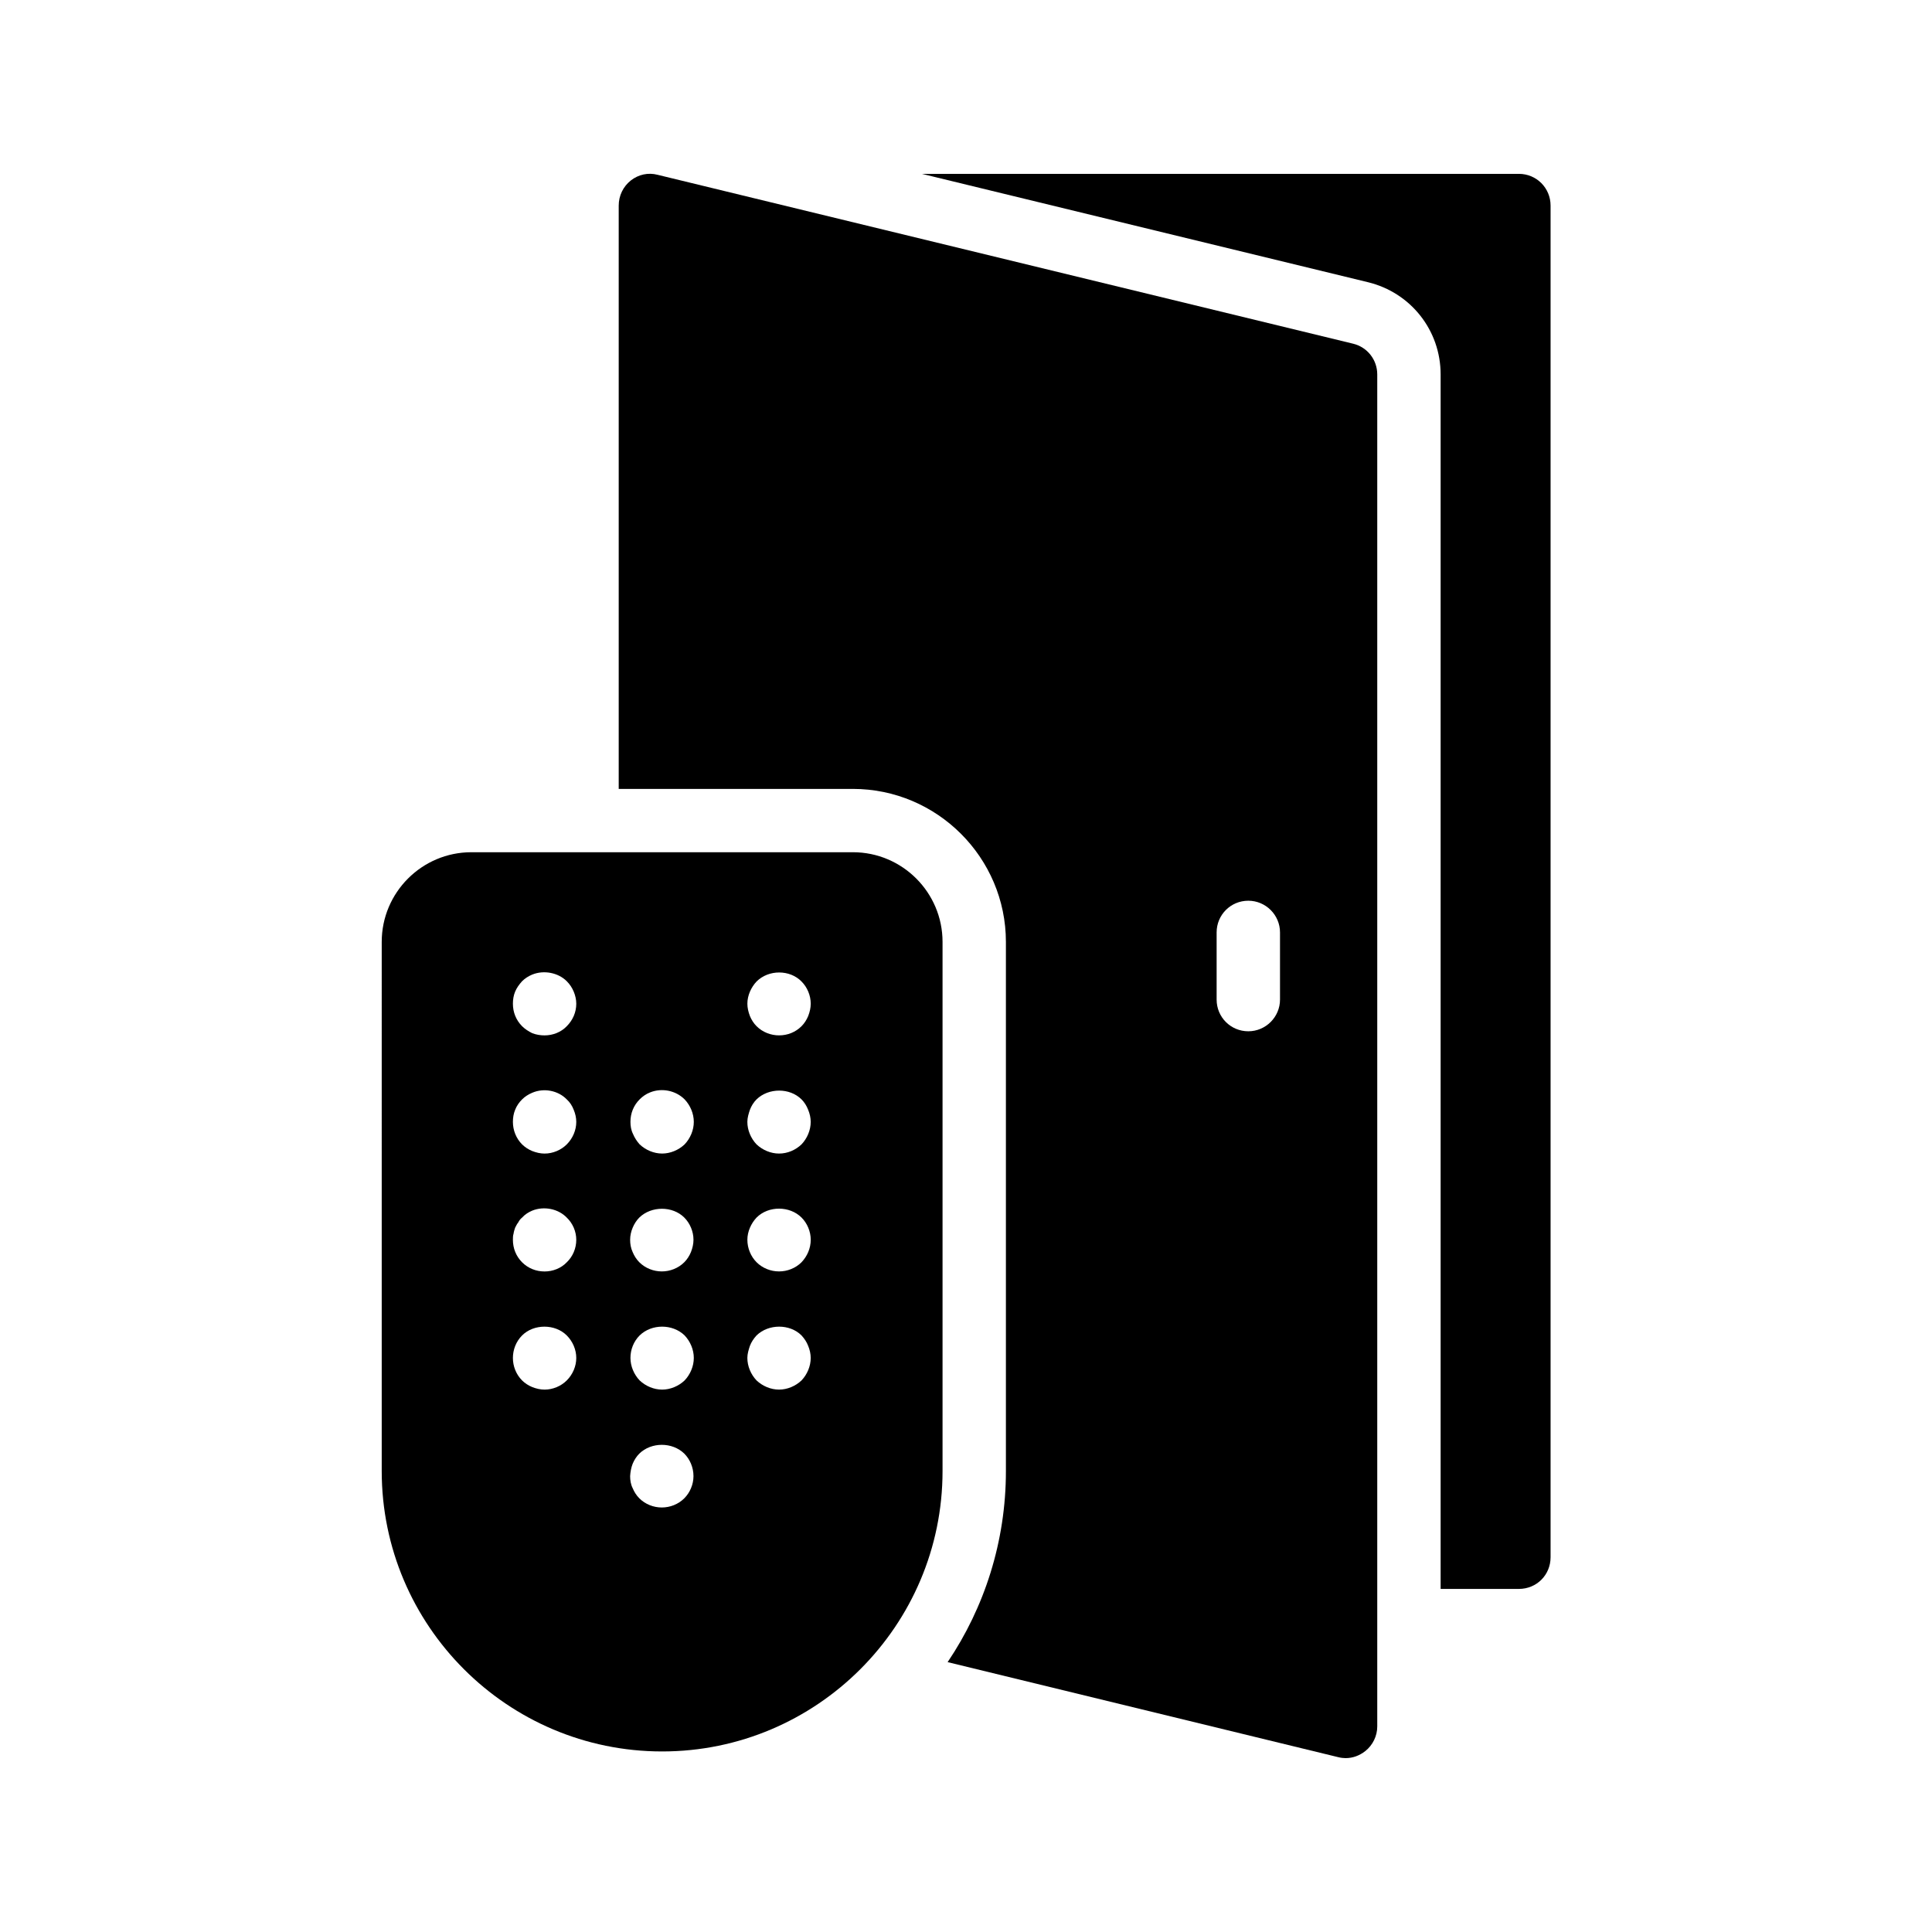
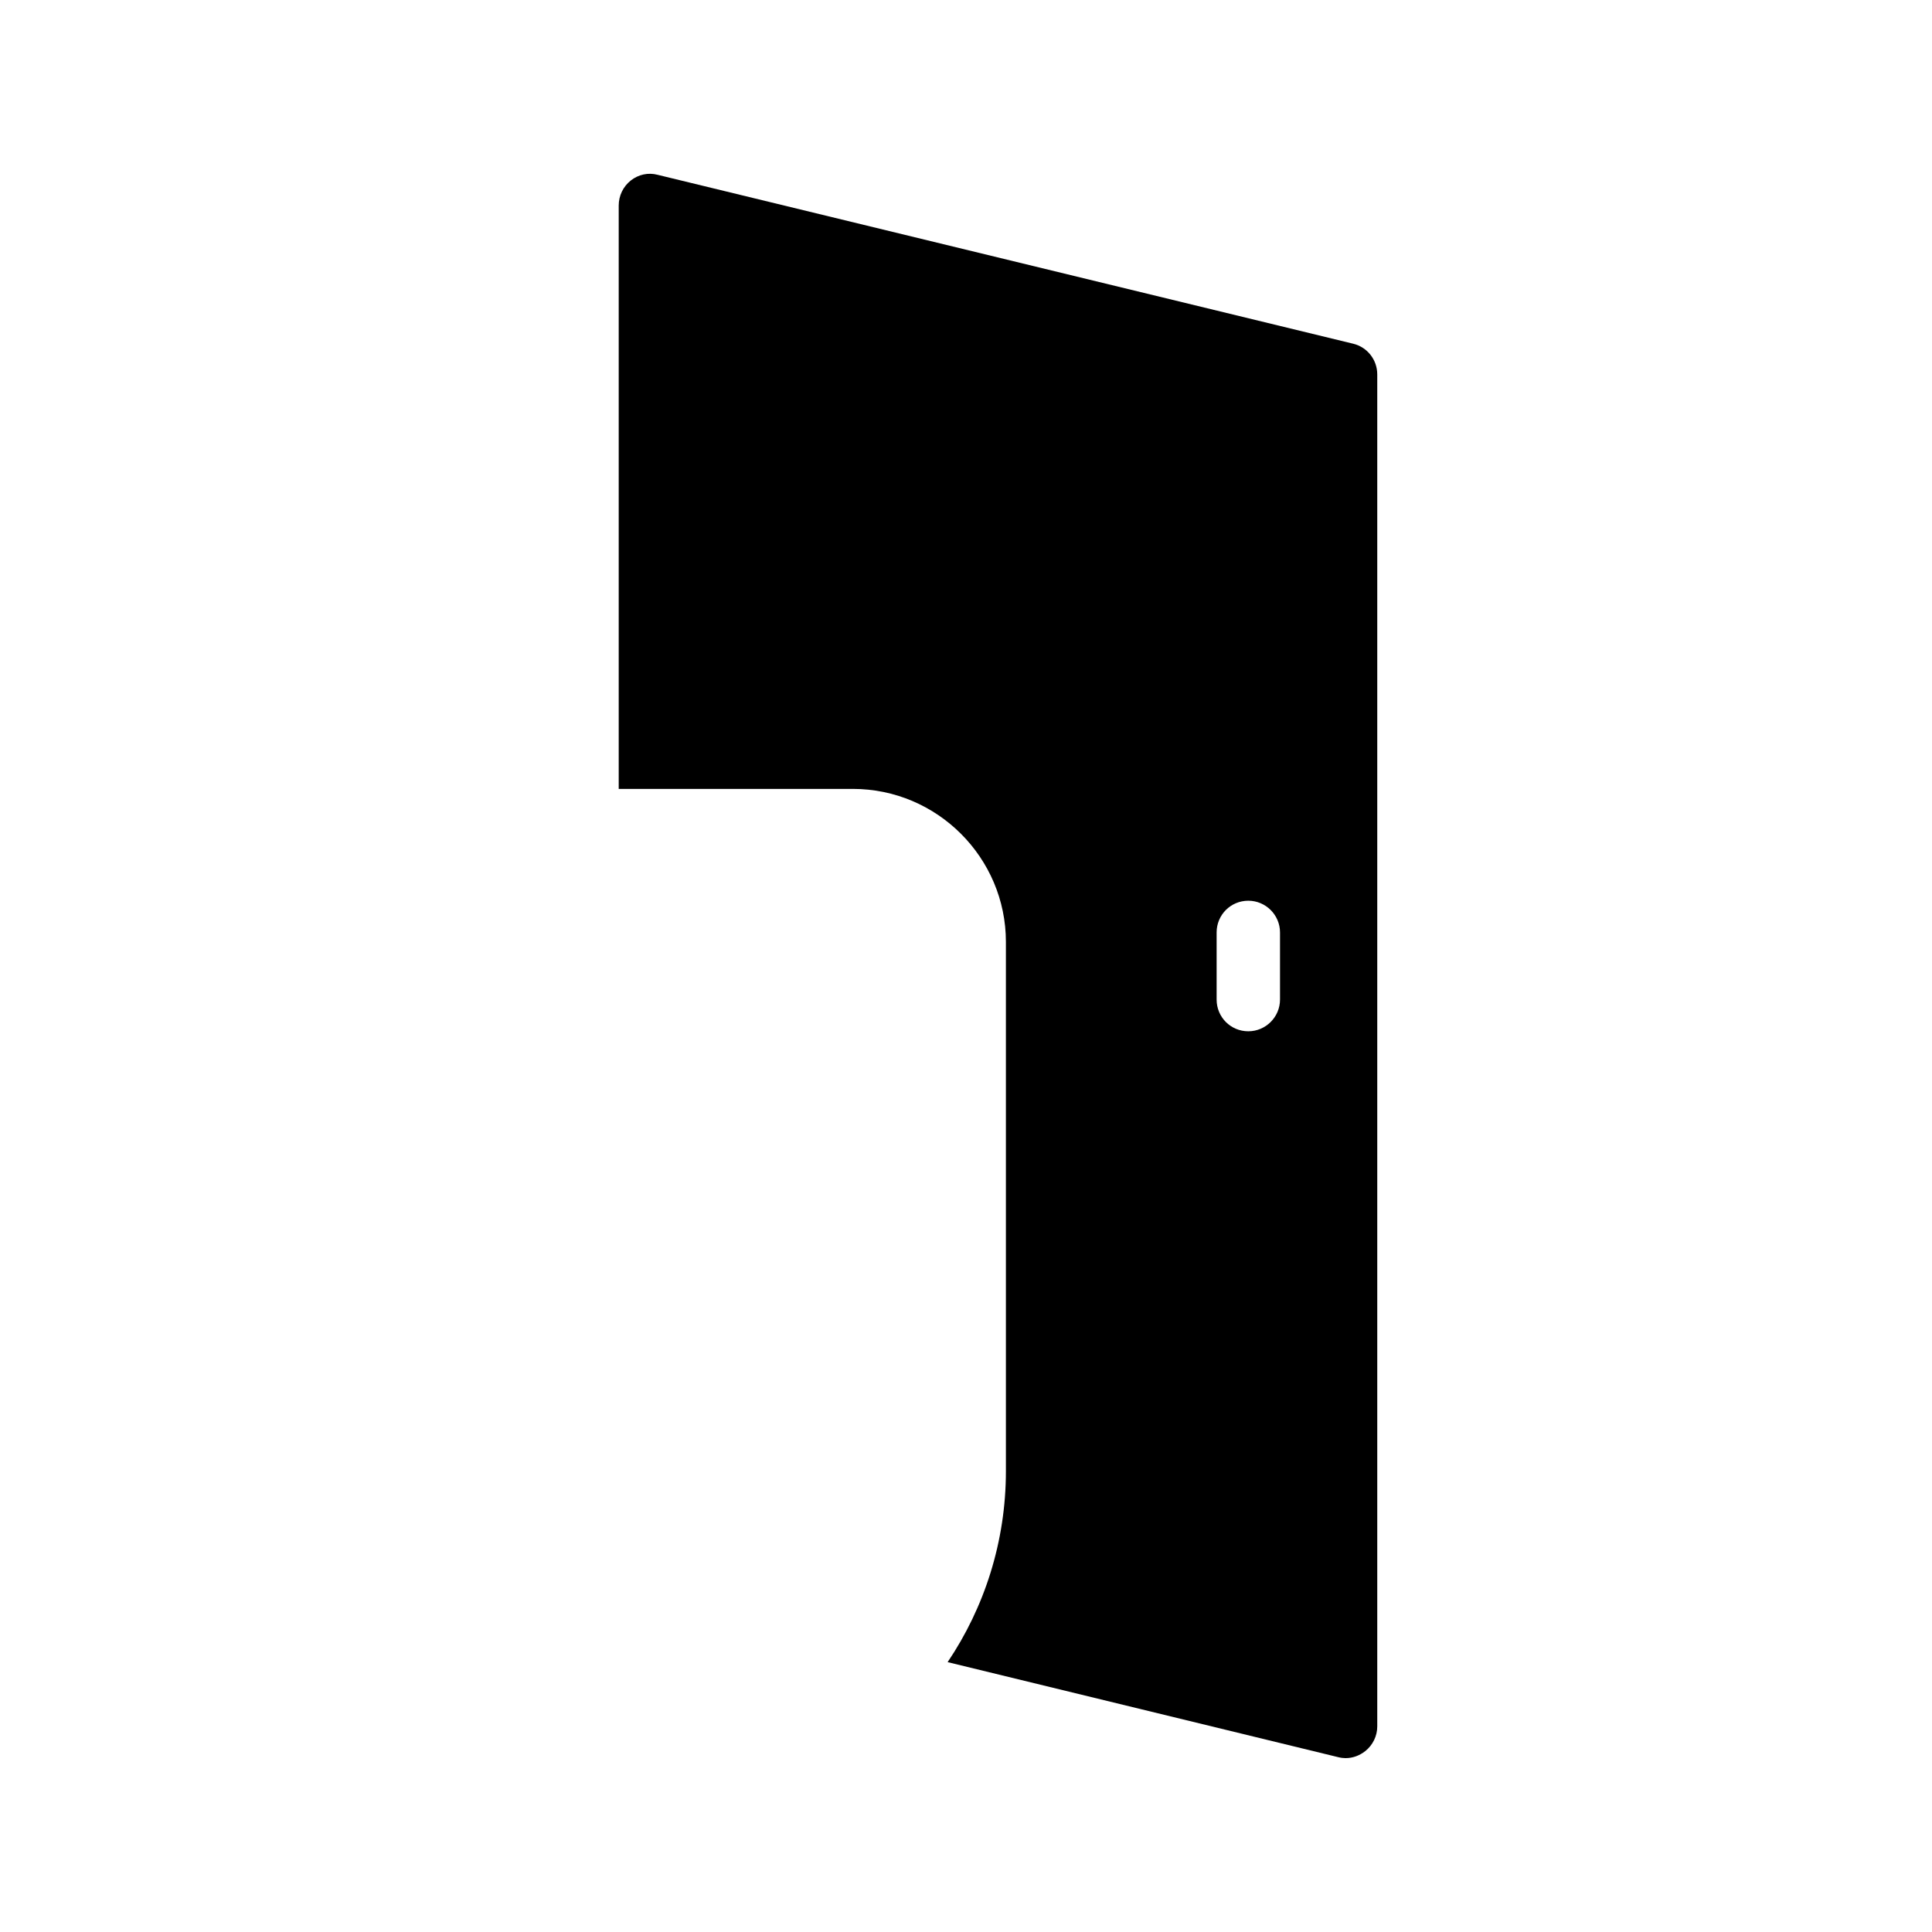
<svg xmlns="http://www.w3.org/2000/svg" fill="#000000" width="800px" height="800px" version="1.1" viewBox="144 144 512 512">
  <g>
-     <path d="m245.16 533.84c0 40.977 33.336 74.312 74.312 74.312 40.977 0 74.312-33.336 74.312-74.312v-140.23c0-13.098-10.664-23.762-23.762-23.762h-101.1c-13.098 0-23.762 10.664-23.762 23.762zm99.336-129.73c3.191-3.191 8.816-3.191 11.922 0 1.512 1.512 2.434 3.695 2.434 5.879 0 1.09-0.25 2.184-0.672 3.273-0.418 1.008-1.008 1.93-1.762 2.688-1.594 1.594-3.695 2.434-5.961 2.434-2.184 0-4.367-0.84-5.961-2.434-0.754-0.754-1.344-1.68-1.762-2.688-0.418-1.09-0.672-2.184-0.672-3.273-0.004-2.184 1.004-4.367 2.434-5.879zm-1.766 34.008c0.418-1.09 1.008-2.016 1.762-2.769 3.191-3.106 8.816-3.106 11.922 0 0.754 0.754 1.344 1.68 1.762 2.769 0.418 1.008 0.672 2.098 0.672 3.191 0 2.184-0.922 4.367-2.434 5.961-1.594 1.512-3.695 2.434-5.961 2.434-2.184 0-4.367-0.922-5.961-2.434-1.512-1.594-2.434-3.777-2.434-5.961 0-1.094 0.336-2.184 0.672-3.191zm1.766 28.547c3.191-3.191 8.816-3.106 11.922 0 1.512 1.512 2.434 3.695 2.434 5.879 0 2.266-0.922 4.367-2.434 5.961-1.594 1.594-3.777 2.434-5.961 2.434-2.184 0-4.367-0.84-5.961-2.434-1.512-1.512-2.434-3.695-2.434-5.961-0.004-2.184 1.004-4.367 2.434-5.879zm-1.766 34.008c0.418-1.09 1.008-1.93 1.762-2.769 3.191-3.106 8.816-3.106 11.922 0 0.754 0.84 1.344 1.68 1.762 2.769 0.418 1.008 0.672 2.098 0.672 3.191 0 2.184-0.922 4.367-2.434 5.961-1.594 1.512-3.777 2.434-5.961 2.434s-4.367-0.922-5.961-2.434c-1.512-1.594-2.434-3.777-2.434-5.961 0-1.09 0.336-2.184 0.672-3.191zm-29.219-65.328c0.754-0.754 1.68-1.426 2.769-1.848 3.106-1.258 6.801-0.504 9.152 1.848 1.512 1.594 2.434 3.777 2.434 5.961s-0.922 4.367-2.434 5.961c-1.594 1.512-3.777 2.434-5.961 2.434s-4.367-0.922-5.961-2.434c-0.754-0.84-1.344-1.762-1.762-2.769-0.504-1.008-0.672-2.098-0.672-3.191-0.004-2.266 0.836-4.363 2.434-5.961zm-1.848 34.008c0.418-1.008 1.008-1.93 1.762-2.688 3.191-3.106 8.816-3.106 11.922 0 1.512 1.512 2.434 3.695 2.434 5.879 0 1.09-0.25 2.184-0.672 3.273-0.418 1.008-1.008 1.93-1.762 2.688-1.594 1.594-3.777 2.434-5.961 2.434-2.184 0-4.367-0.84-5.961-2.434-0.754-0.754-1.344-1.68-1.762-2.688-0.504-1.09-0.672-2.184-0.672-3.273s0.25-2.184 0.672-3.191zm1.848 28.551c3.191-3.106 8.734-3.106 11.922 0 1.512 1.594 2.434 3.777 2.434 5.961 0 2.184-0.922 4.367-2.434 5.961-1.594 1.512-3.777 2.434-5.961 2.434s-4.367-0.922-5.961-2.434c-1.512-1.594-2.434-3.777-2.434-5.961-0.004-2.184 0.836-4.367 2.434-5.961zm-1.848 34.008c0.418-1.008 1.008-1.93 1.762-2.688 3.191-3.106 8.734-3.106 11.922 0 1.512 1.512 2.434 3.695 2.434 5.961 0 2.184-0.922 4.367-2.434 5.879-1.594 1.594-3.777 2.434-5.961 2.434-2.184 0-4.367-0.84-5.961-2.434-0.754-0.754-1.344-1.68-1.762-2.688-0.504-1.008-0.672-2.098-0.672-3.191 0.082-1.176 0.25-2.184 0.672-3.273zm-31.152-125.11c0.418-1.008 1.09-1.93 1.848-2.769 0.754-0.754 1.68-1.344 2.688-1.762 3.106-1.258 6.887-0.504 9.152 1.762 0.84 0.84 1.426 1.762 1.848 2.769 0.418 1.008 0.672 2.098 0.672 3.191 0 2.266-0.922 4.367-2.519 5.961-1.512 1.594-3.695 2.434-5.879 2.434-1.09 0-2.184-0.168-3.273-0.586-1.008-0.504-1.93-1.09-2.688-1.848-1.594-1.594-2.434-3.695-2.434-5.961 0-1.094 0.168-2.184 0.586-3.191zm0 31.32c0.418-1.09 1.09-2.016 1.848-2.769 0.754-0.754 1.68-1.344 2.688-1.762 3.106-1.344 6.887-0.586 9.152 1.762 0.84 0.754 1.426 1.68 1.848 2.769 0.418 1.008 0.672 2.098 0.672 3.191 0 2.184-0.922 4.367-2.519 5.961-1.512 1.512-3.695 2.434-5.879 2.434-1.09 0-2.184-0.25-3.273-0.672-1.008-0.418-1.93-1.008-2.688-1.762-1.594-1.594-2.434-3.777-2.434-5.961 0-1.094 0.168-2.184 0.586-3.191zm-0.418 32.832c0.082-0.586 0.25-1.09 0.418-1.594 0.25-0.504 0.504-1.008 0.84-1.426 0.25-0.504 0.586-0.922 1.008-1.258 0.754-0.84 1.68-1.426 2.688-1.848 3.106-1.258 6.887-0.504 9.152 1.848 1.594 1.512 2.519 3.695 2.519 5.879 0 2.266-0.922 4.449-2.519 5.961-1.512 1.594-3.695 2.434-5.879 2.434-2.266 0-4.367-0.84-5.961-2.434s-2.434-3.695-2.434-5.961c0-0.512 0-1.098 0.168-1.602zm2.266 26.953c3.106-3.106 8.734-3.106 11.84 0 1.594 1.594 2.519 3.777 2.519 5.961 0 2.184-0.922 4.367-2.519 5.961-1.512 1.512-3.695 2.434-5.879 2.434-1.09 0-2.184-0.25-3.273-0.672-1.008-0.418-1.93-1.008-2.688-1.762-1.594-1.594-2.434-3.777-2.434-5.961 0-2.184 0.836-4.367 2.434-5.961z" />
-     <path d="m546.52 565.08c4.703 0 8.398-3.695 8.398-8.398v-358.21c0-4.617-3.695-8.398-8.398-8.398h-158.2l118.23 28.719c11.336 2.769 19.23 12.762 19.23 24.434v321.85z" />
    <path d="m395.13 584.48 103.53 25.191c0.672 0.168 1.344 0.25 1.93 0.25 1.93 0 3.695-0.672 5.207-1.848 2.016-1.594 3.191-4.031 3.191-6.551v-358.29c0-3.863-2.602-7.223-6.383-8.145l-184.31-44.758c-2.519-0.672-5.121-0.082-7.137 1.512-2.016 1.598-3.191 4.031-3.191 6.637v154.59h62.051c22.336 0 40.559 18.223 40.559 40.559v140.23c0 18.723-5.711 36.188-15.449 50.629zm71.289-193.38c0-4.617 3.695-8.398 8.398-8.398 4.617 0 8.398 3.777 8.398 8.398v17.801c0 4.617-3.777 8.398-8.398 8.398-4.703 0-8.398-3.777-8.398-8.398z" />
  </g>
</svg>